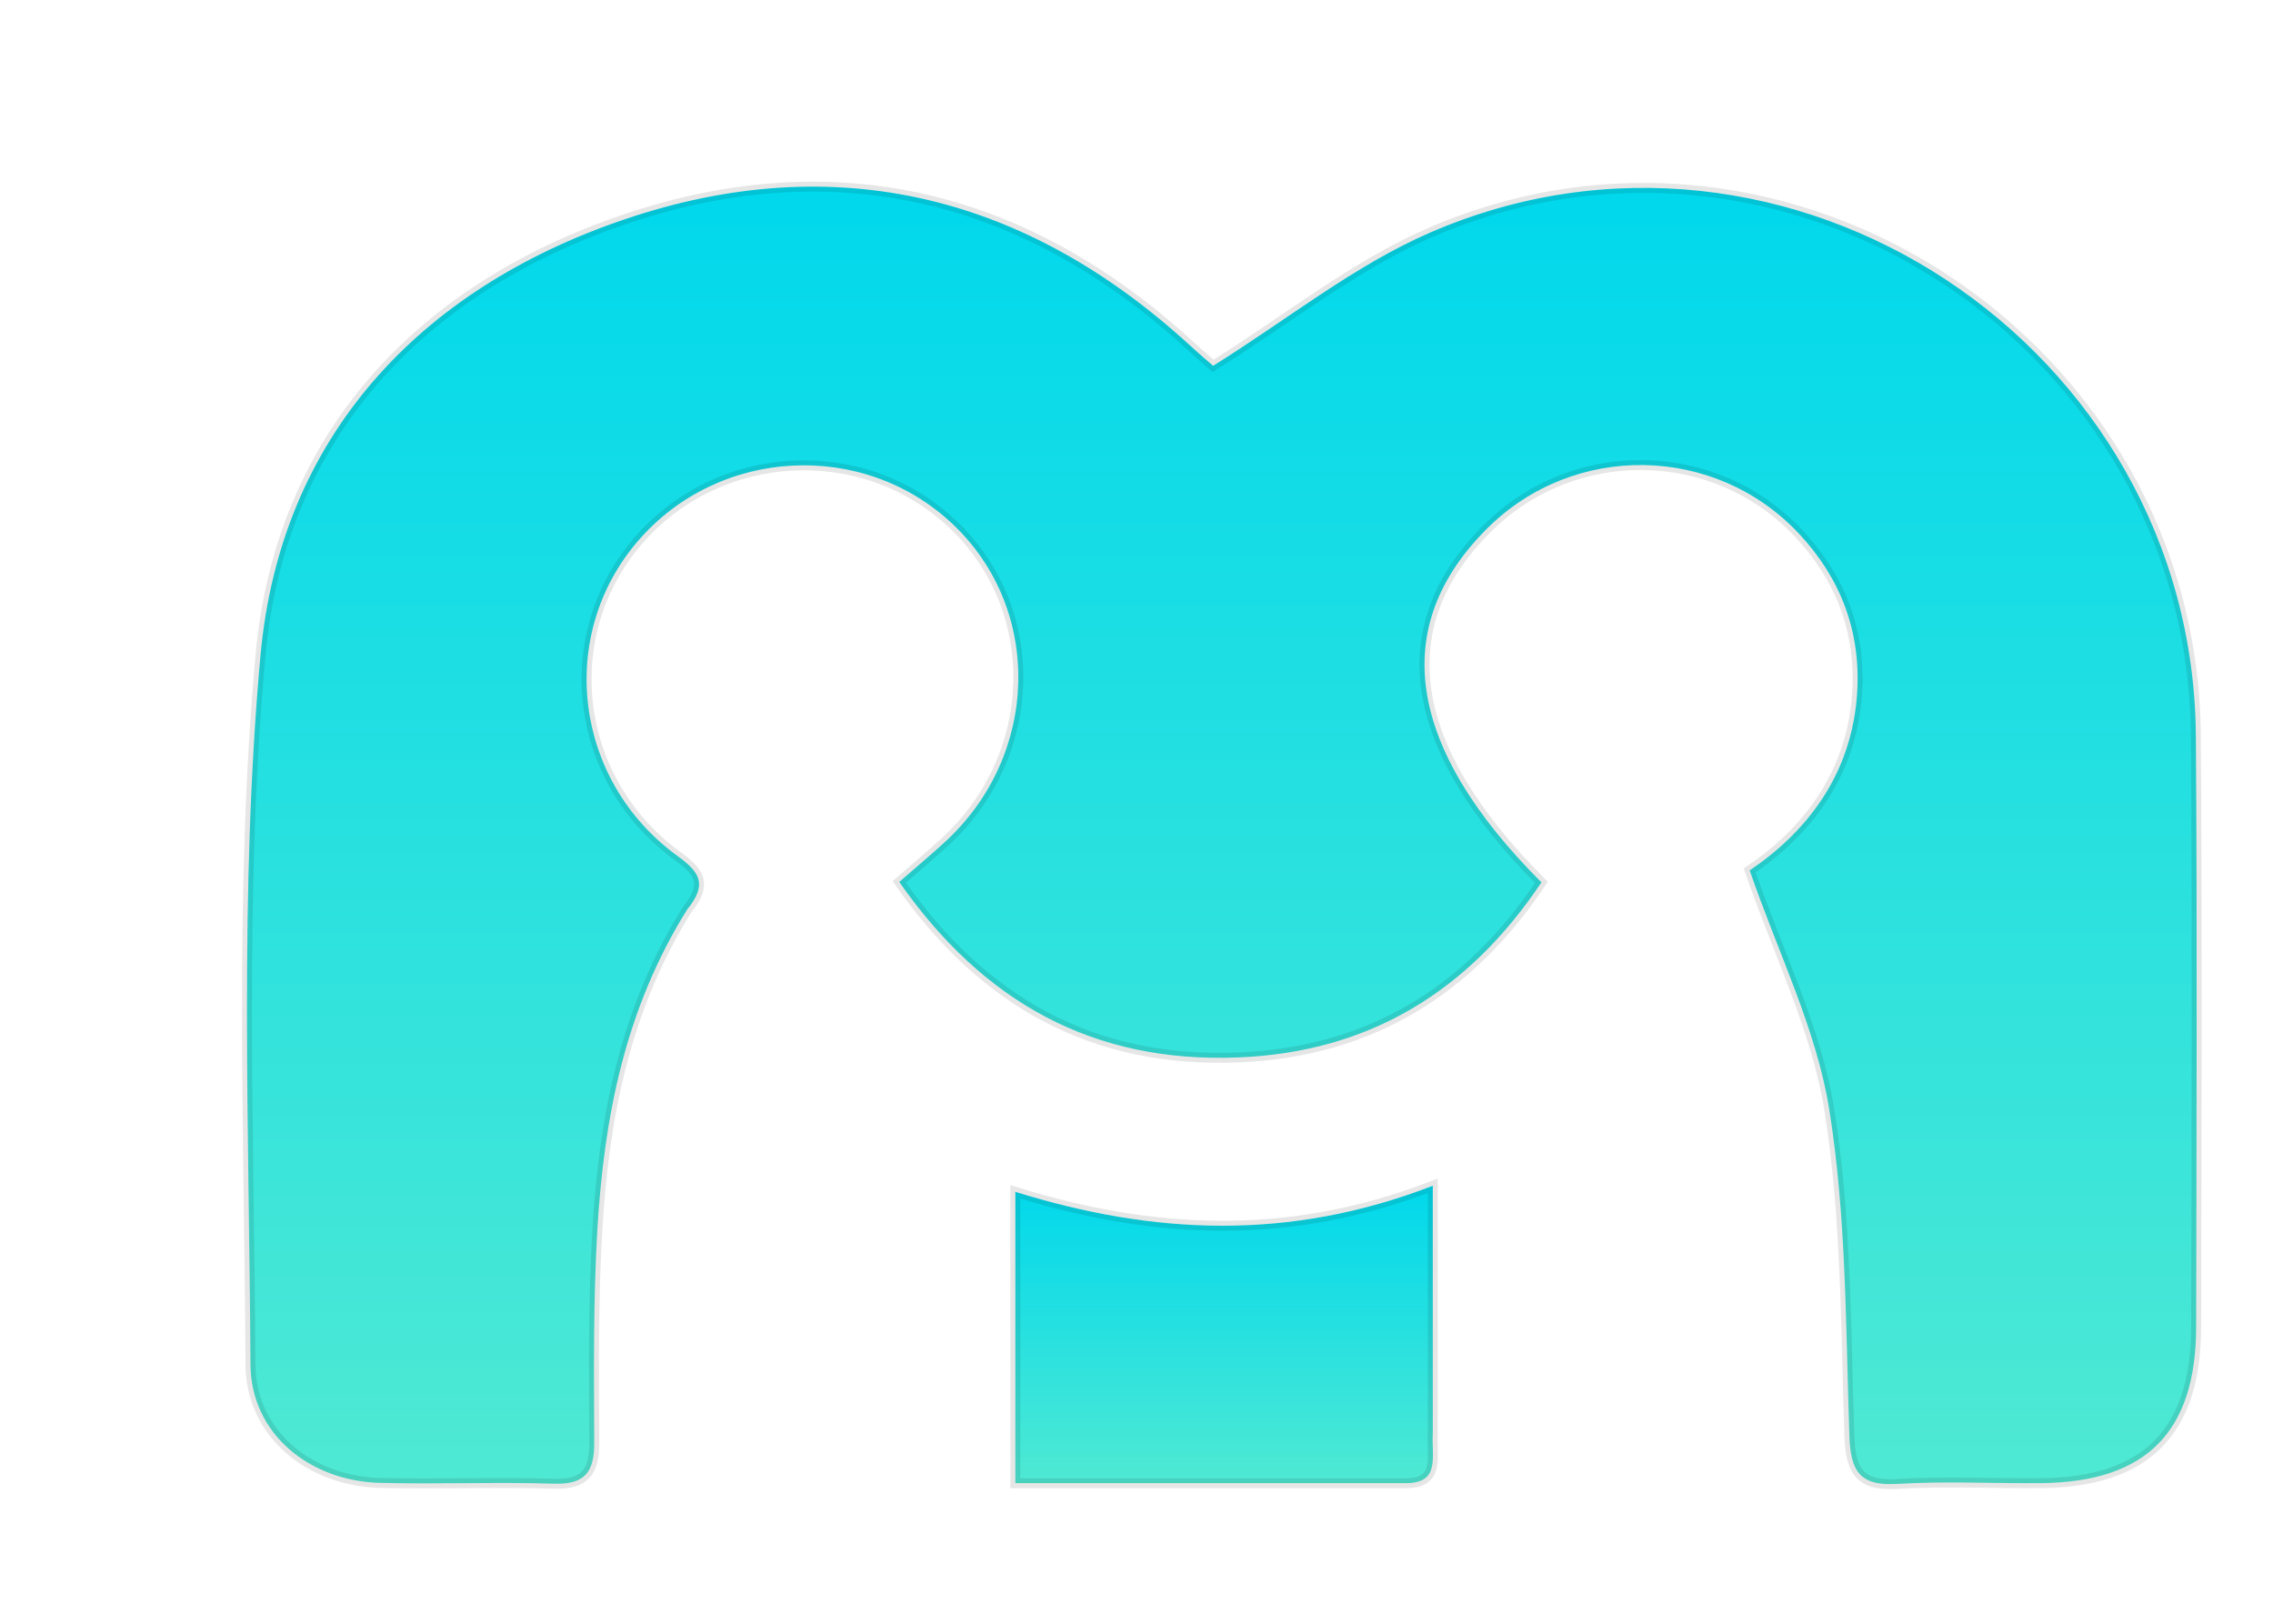
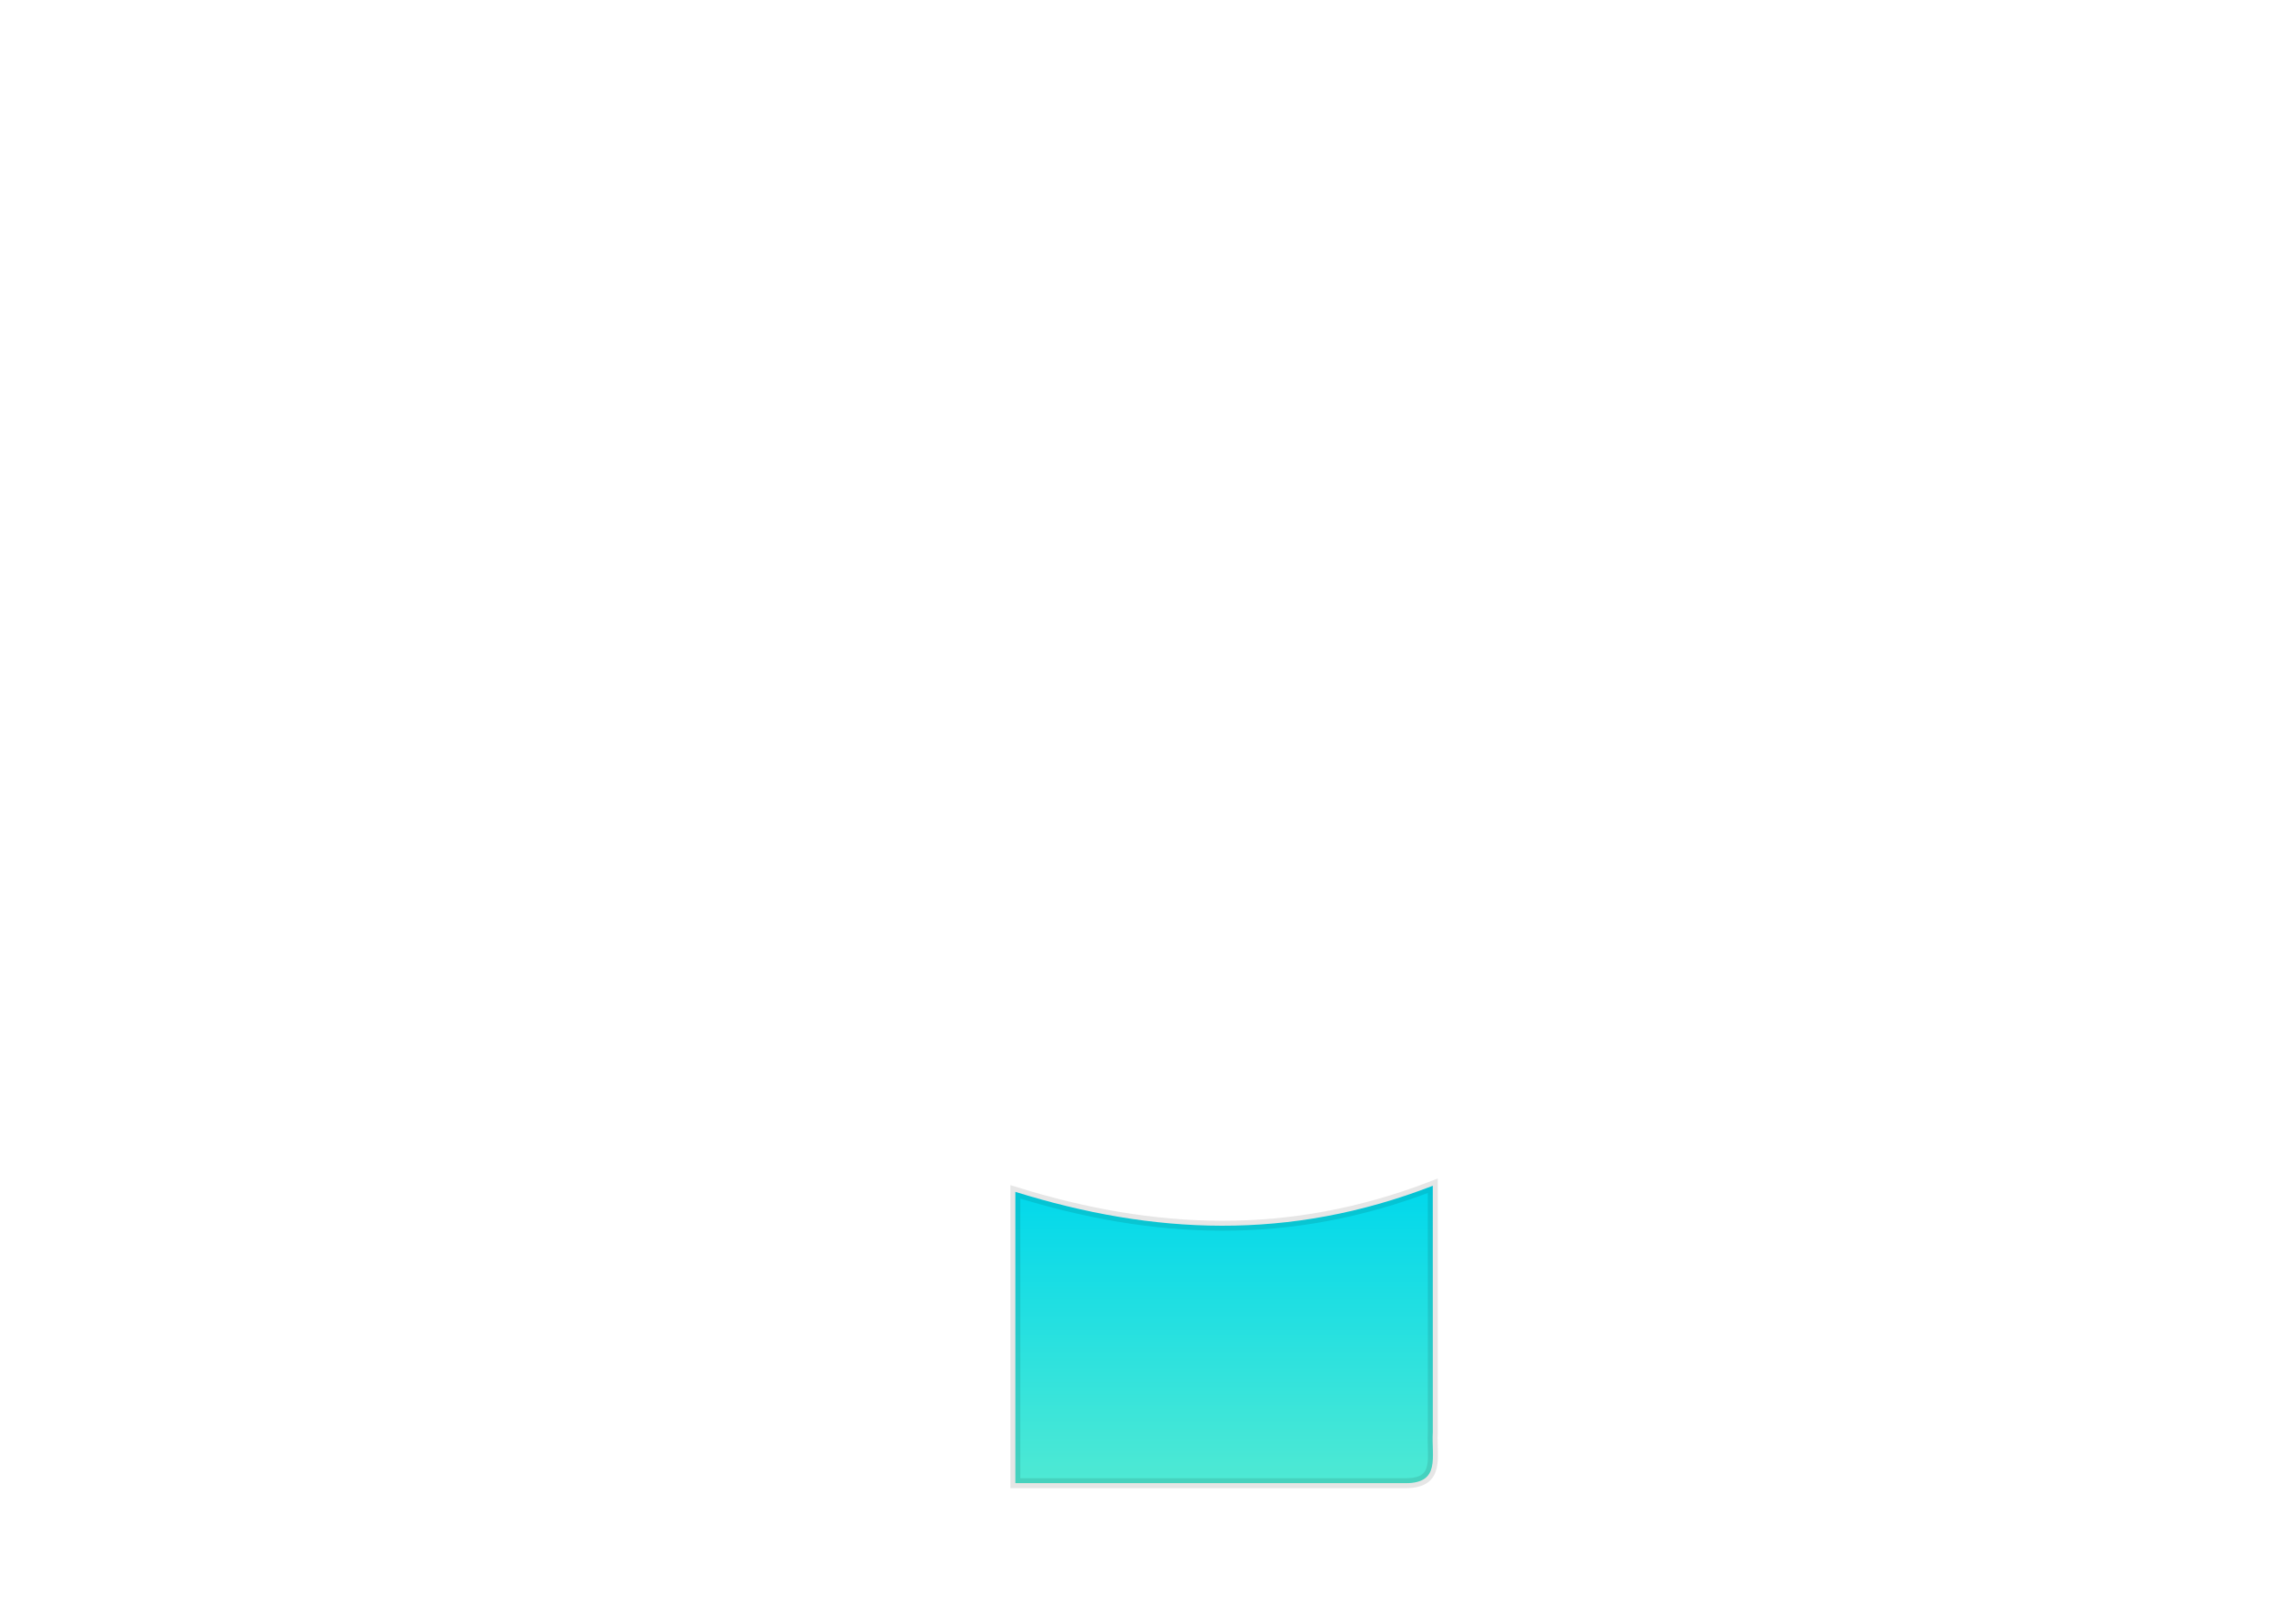
<svg xmlns="http://www.w3.org/2000/svg" xmlns:ns1="https://boxy-svg.com" xmlns:xlink="http://www.w3.org/1999/xlink" viewBox="0 0 140 100" width="140" height="100">
  <defs>
    <filter id="filter-2" color-interpolation-filters="sRGB" x="-50%" y="-50%" width="200%" height="200%" ns1:preset="drop-shadow 1 8 2 5 0.25 rgba(0,0,0,0.37)">
      <title>Drop shadow</title>
      <feGaussianBlur in="SourceAlpha" stdDeviation="5" />
      <feOffset dx="8" dy="2" />
      <feComponentTransfer result="offsetblur">
        <feFuncA id="feFuncA-2" type="linear" slope="0.5" />
      </feComponentTransfer>
      <feFlood flood-color="rgba(0,0,0,0.37)" />
      <feComposite in2="offsetblur" operator="in" />
      <feMerge>
        <feMergeNode />
        <feMergeNode in="SourceGraphic" />
      </feMerge>
    </filter>
    <linearGradient id="color-0-4" gradientUnits="userSpaceOnUse" x1="400.974" y1="276.538" x2="400.974" y2="407.107" xlink:href="#color-0" />
    <linearGradient id="color-0" ns1:pinned="true">
      <stop style="stop-color: rgb(0, 216, 236);" offset="0" />
      <stop offset="1" style="stop-color: rgb(79, 233, 211);" />
      <stop style="stop-color: rgb(169, 244, 177);" offset="1" />
    </linearGradient>
    <linearGradient id="color-0-5" gradientUnits="userSpaceOnUse" x1="401.209" y1="377.081" x2="401.209" y2="407.01" xlink:href="#color-0" />
  </defs>
  <g transform="matrix(0.612, 0, 0, 0.612, -175.037, -158.97)" style="filter: url(#filter-2);">
-     <path opacity="1" d=" M347.178,349.263 C340.896,359.321 338.799,370.229 338.131,381.448 C337.705,388.593 337.783,395.773 337.813,402.937 C337.825,405.864 336.895,407.158 333.775,407.061 C327.949,406.881 322.11,407.124 316.281,406.98 C309.196,406.806 303.257,402.064 303.216,395.065 C303.079,371.262 302.079,347.322 304.227,323.69 C306.213,301.833 320.091,286.869 340.876,279.825 C362.047,272.651 381.239,277.369 397.772,292.519 C398.733,293.4 399.728,294.245 400.097,294.569 C407.623,289.876 414.327,284.459 421.947,281.156 C457.931,265.558 498.725,292.542 499.003,331.814 C499.143,351.643 499.066,371.473 499.032,391.303 C499.014,401.87 493.992,406.896 483.459,407.002 C478.627,407.051 473.78,406.785 468.966,407.083 C465.114,407.322 464.251,405.755 464.13,402.178 C463.76,391.218 463.831,380.136 462.102,369.363 C460.813,361.341 456.993,353.726 454.098,345.344 C459.799,341.505 464.424,335.69 464.919,327.398 C465.286,321.254 463.237,315.92 459.055,311.456 C450.628,302.463 436.449,302.237 427.723,310.893 C417.75,320.785 419.502,332.924 433.141,346.548 C425.856,357.437 415.904,363.637 402.611,364.167 C388.072,364.746 376.996,358.654 368.51,346.506 C370.206,345.026 371.688,343.789 373.108,342.485 C382.637,333.742 382.993,319.116 373.903,310.51 C364.891,301.979 350.349,302.751 342.216,312.193 C334.005,321.727 335.74,336.317 346.215,343.909 C348.449,345.529 349.222,346.753 347.178,349.263 z" style="fill-rule: nonzero; paint-order: fill; stroke: rgb(0, 0, 0); stroke-opacity: 0.1; fill: url(#color-0-4);" />
    <path opacity="1" d=" M422.208,401.87 C422.056,404.353 423.028,407.01 419.47,407.01 C406.52,407.008 393.569,407.009 380.195,407.009 C380.195,397.205 380.195,387.841 380.195,377.694 C394.062,381.999 407.736,382.68 422.206,377.081 C422.206,385.644 422.206,393.515 422.208,401.87 z" style="fill-rule: nonzero; paint-order: fill; stroke: rgb(0, 0, 0); stroke-opacity: 0.1; fill: url(#color-0-5);" />
  </g>
</svg>